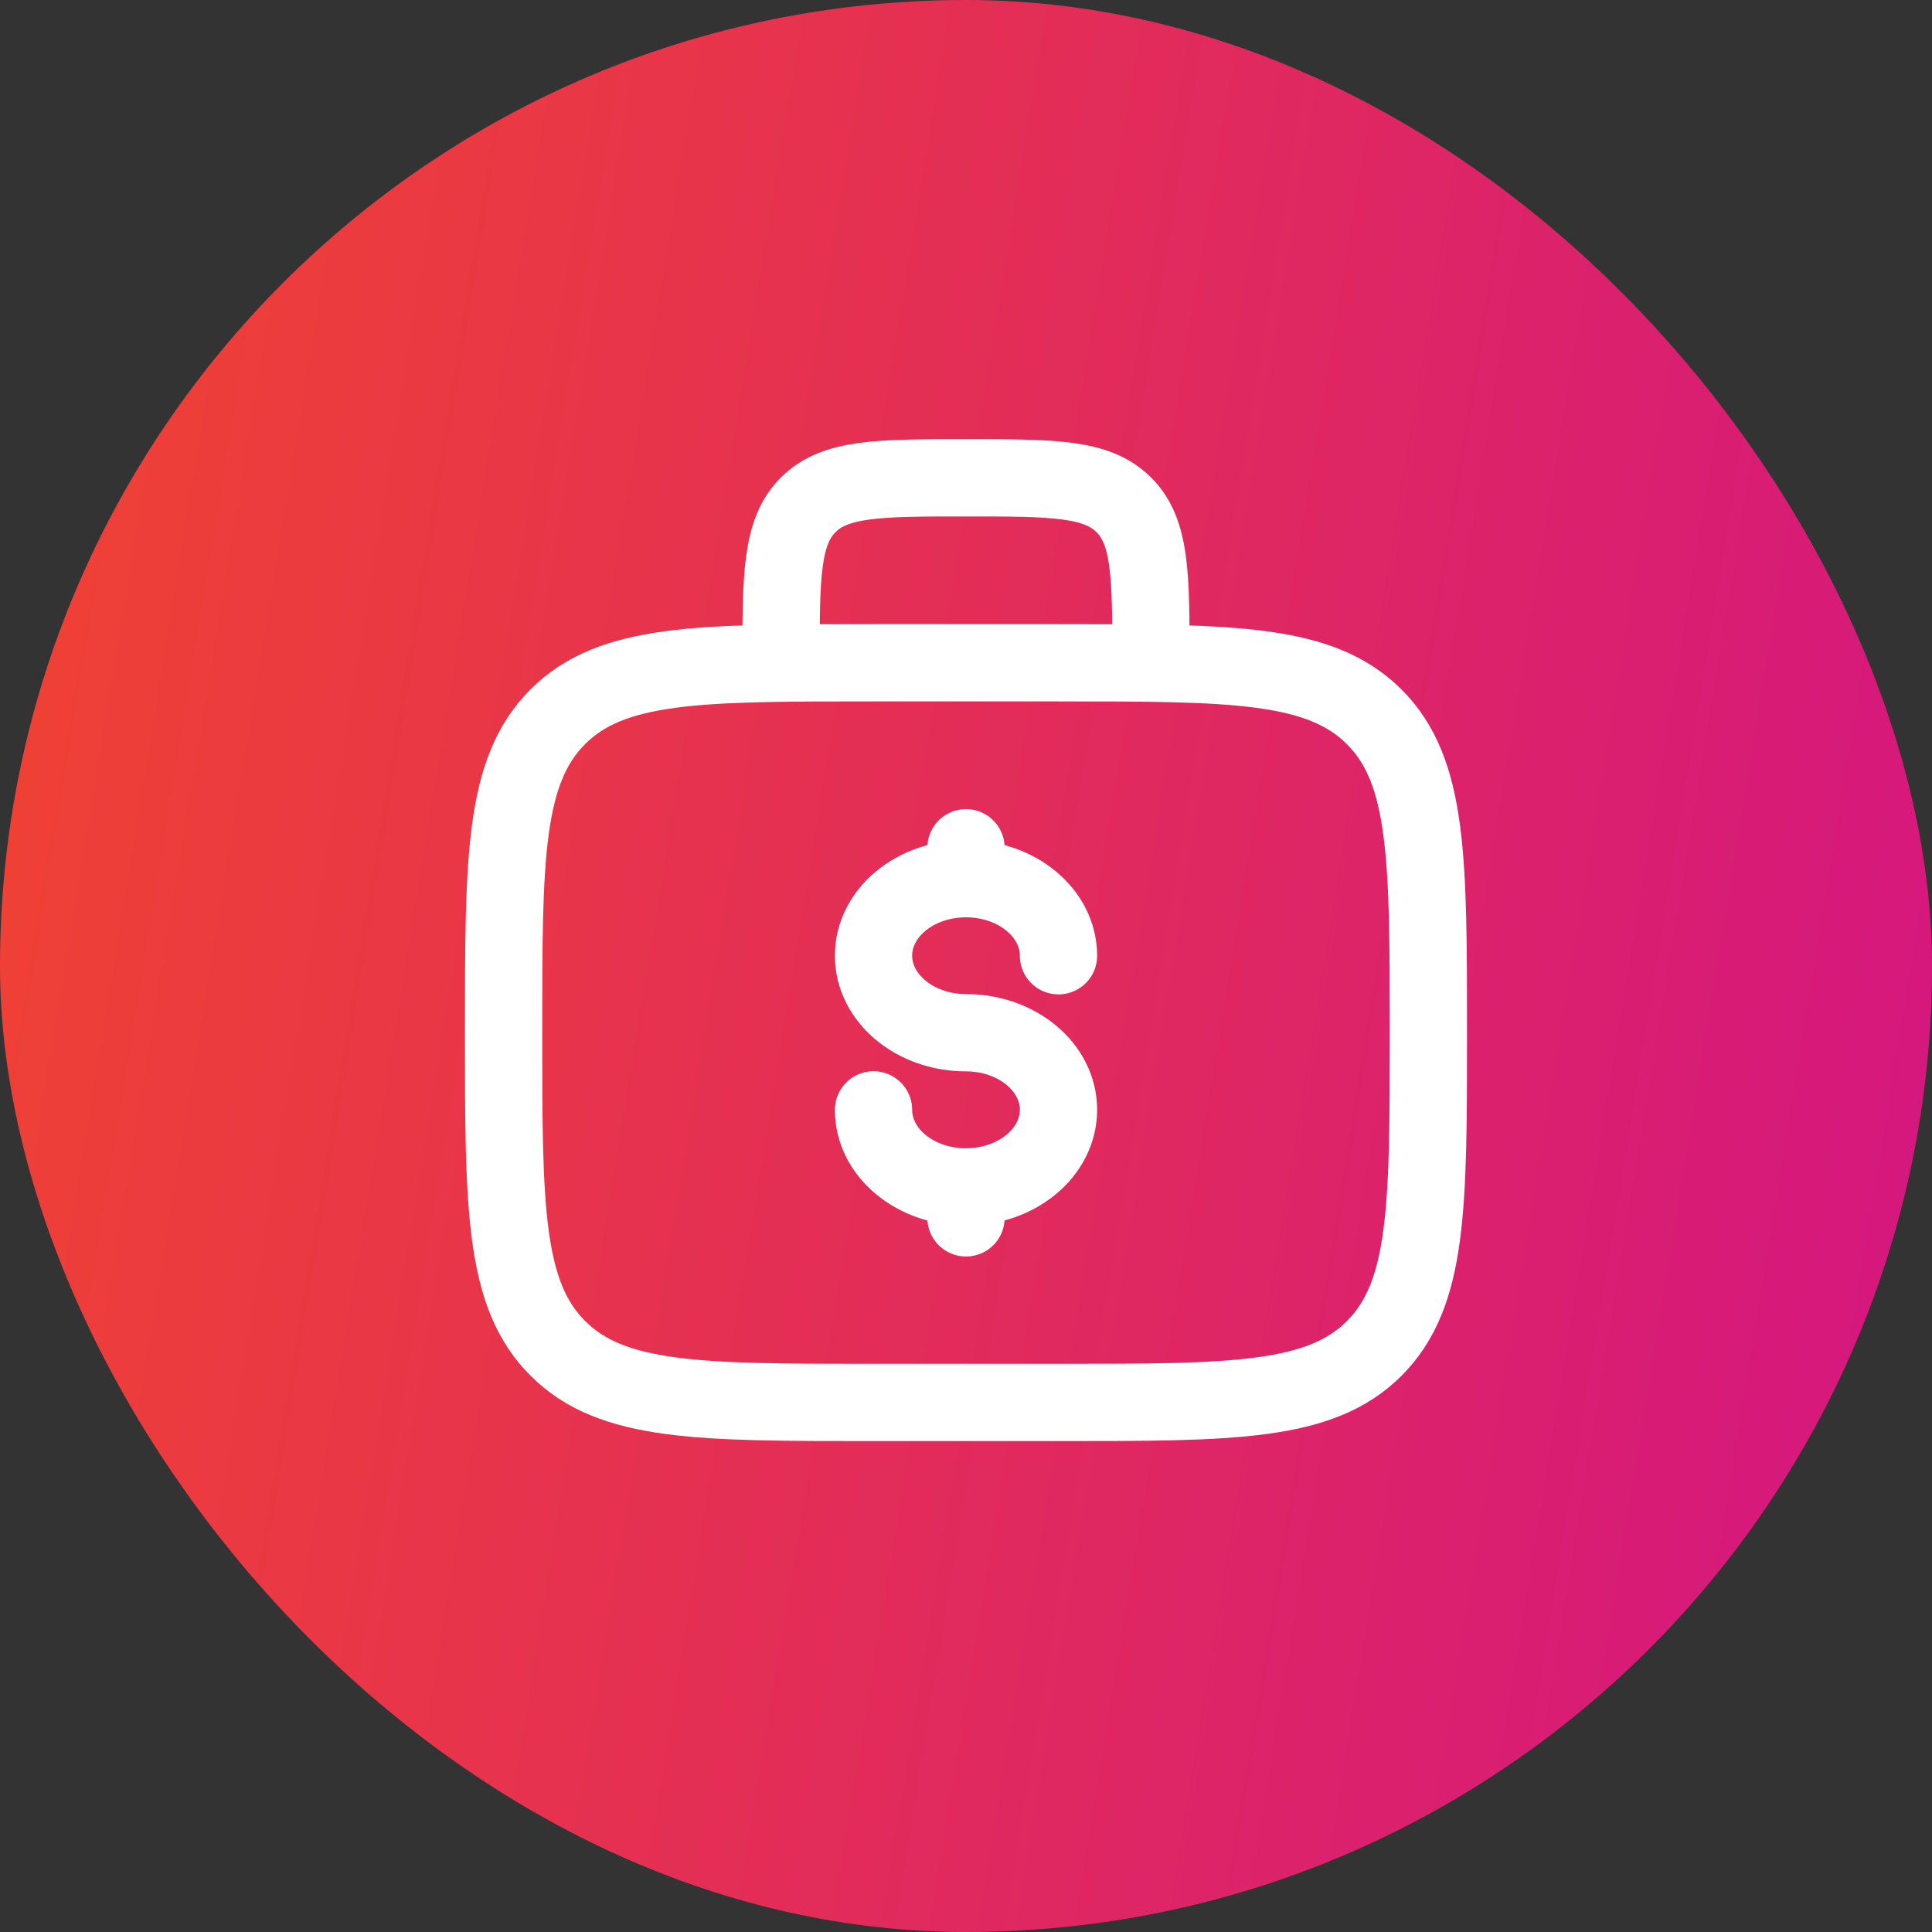
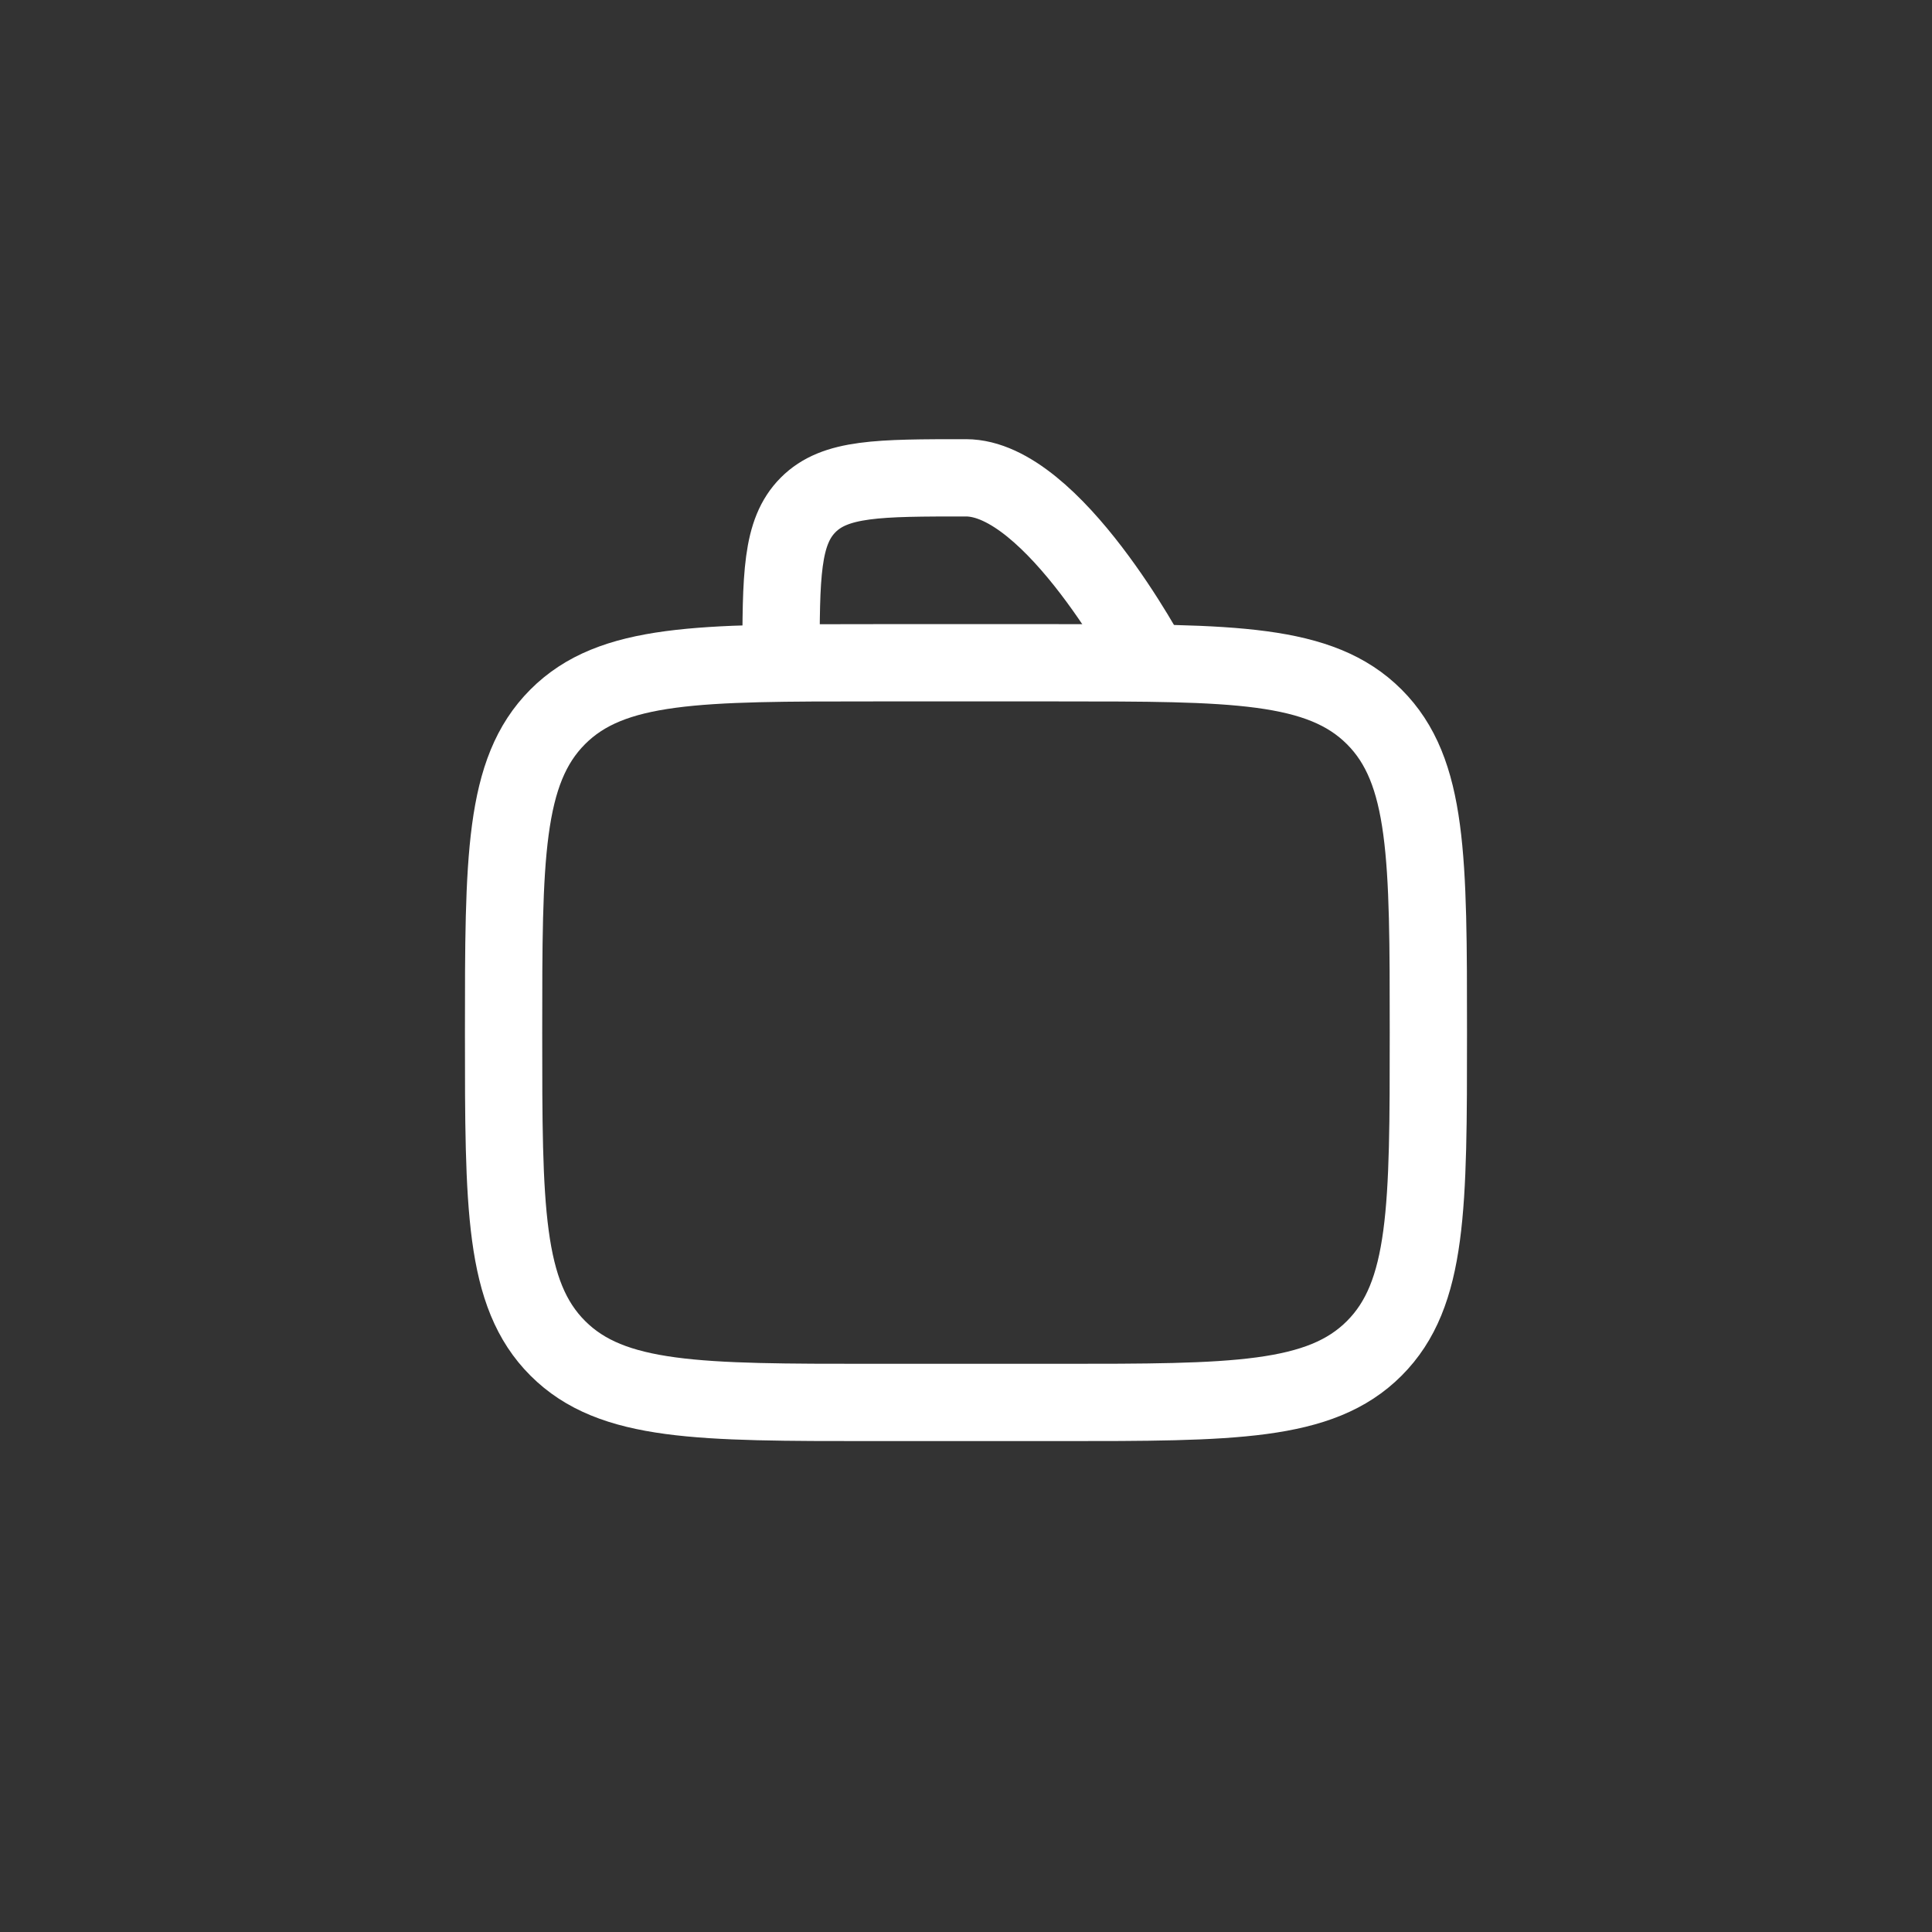
<svg xmlns="http://www.w3.org/2000/svg" width="75" height="75" viewBox="0 0 75 75">
  <rect x="0" y="0" width="75" height="75" fill="#333333" stroke="none" />
  <defs>
    <linearGradient id="linear-gradient" y1="0.5" x2="1.142" y2="0.686" gradientUnits="objectBoundingBox">
      <stop offset="0" stop-color="#ef4036" />
      <stop offset="1" stop-color="#d11189" />
    </linearGradient>
  </defs>
  <g id="overview_4" transform="translate(-862 -4212)">
-     <rect id="Rectangle_494" data-name="Rectangle 494" width="75" height="75" rx="37.5" transform="translate(862 4212)" fill="url(#linear-gradient)" />
    <g id="money-bag-svgrepo-com_2_" data-name="money-bag-svgrepo-com (2)" transform="translate(879.549 4228.549)">
      <path id="Path_7564" data-name="Path 7564" d="M2,20.361C2,13.591,2,10.206,4.1,8.1S9.591,6,16.361,6h7.18C30.31,6,33.7,6,35.8,8.1s2.1,5.488,2.1,12.257,0,10.155-2.1,12.257-5.488,2.1-12.257,2.1h-7.18c-6.77,0-10.154,0-12.257-2.1S2,27.13,2,20.361Z" transform="translate(0 3.18)" fill="none" stroke="#fff" stroke-width="3" />
-       <path id="Path_7565" data-name="Path 7565" d="M22.361,9.18c0-3.385,0-5.077-1.052-6.129S18.565,2,15.18,2,10.1,2,9.052,3.052,8,5.8,8,9.18" transform="translate(4.77 0)" fill="none" stroke="#fff" stroke-width="3" />
-       <path id="Path_7566" data-name="Path 7566" d="M13.59,23.164c1.983,0,3.59-1.339,3.59-2.992s-1.607-2.992-3.59-2.992S10,15.841,10,14.188,11.607,11.2,13.59,11.2m0,11.967c-1.983,0-3.59-1.339-3.59-2.992m3.59,2.992v1.2M13.59,10v1.2m0,0c1.983,0,3.59,1.339,3.59,2.992" transform="translate(6.361 6.361)" fill="none" stroke="#fff" stroke-linecap="round" stroke-width="3" />
+       <path id="Path_7565" data-name="Path 7565" d="M22.361,9.18S18.565,2,15.18,2,10.1,2,9.052,3.052,8,5.8,8,9.18" transform="translate(4.77 0)" fill="none" stroke="#fff" stroke-width="3" />
    </g>
  </g>
</svg>